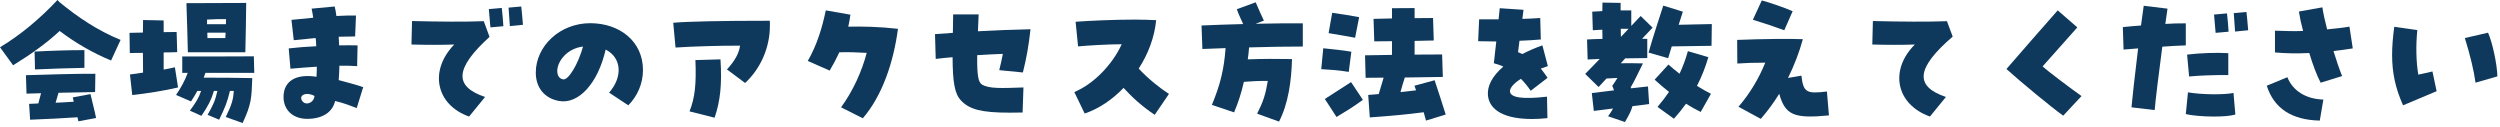
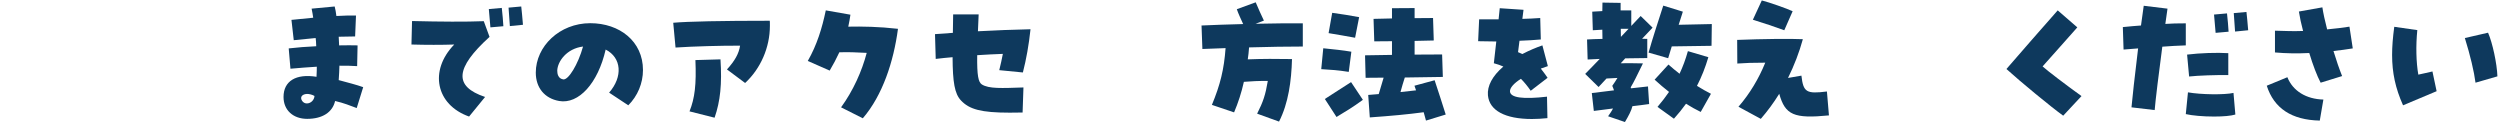
<svg xmlns="http://www.w3.org/2000/svg" width="295" height="15" viewBox="0 0 295 15" fill="none">
  <path d="M283.56 12.427C282.659 10.404 282.268 8.602 282.268 6.477C282.268 5.491 282.353 4.42 282.523 3.162L285.243 3.553C285.056 5.389 285.107 7.378 285.362 8.806C285.957 8.687 286.416 8.568 287.028 8.432L287.521 10.761C286.212 11.322 284.835 11.883 283.56 12.427ZM292.111 9.758C291.941 8.449 291.499 6.562 290.853 4.488L293.59 3.859C294.117 5.049 294.644 7.514 294.695 9.01L292.111 9.758Z" fill="#0E395D" />
  <path d="M273.836 9.758C273.411 8.959 272.918 7.667 272.493 6.256C271.082 6.324 269.739 6.307 268.447 6.188V3.621C269.722 3.672 270.776 3.689 271.762 3.655C271.541 2.822 271.371 2.023 271.269 1.36L274.04 0.867C274.142 1.547 274.329 2.414 274.601 3.468C275.655 3.366 276.488 3.264 277.236 3.145L277.627 5.712C276.896 5.831 276.131 5.933 275.349 6.018C275.655 7.038 276.029 8.126 276.369 8.976L273.836 9.758ZM273.734 14.229C270.419 14.161 268.328 12.784 267.478 10.115L269.909 9.112C270.555 10.727 272.119 11.696 274.159 11.747L273.734 14.229Z" fill="#0E395D" />
  <path d="M254.252 12.988L251.515 12.665C251.583 11.832 251.923 8.772 252.297 5.712C251.719 5.763 251.141 5.797 250.58 5.848L250.495 3.196C251.396 3.111 252.059 3.043 252.637 3.009C252.824 1.649 252.909 1.02 252.96 0.68L255.765 1.02C255.663 1.683 255.578 2.278 255.51 2.822C256.19 2.771 256.955 2.754 257.924 2.754V5.355C256.972 5.389 256.003 5.44 255.153 5.508C254.779 8.296 254.32 12.036 254.252 12.988ZM261.256 13.753C259.964 13.753 258.655 13.634 257.924 13.464L258.179 10.897C259.709 11.169 262.497 11.203 263.551 10.965L263.772 13.515C263.262 13.668 262.378 13.753 261.256 13.753ZM258.315 9.027L258.077 6.443C259.573 6.256 261.63 6.188 262.939 6.273V8.857C261.511 8.84 259.386 8.908 258.315 9.027ZM261.443 3.876C261.409 3.468 261.341 2.669 261.256 1.717L262.786 1.581C262.871 2.227 262.939 3.247 262.973 3.74L261.443 3.876ZM263.738 3.723C263.704 3.094 263.619 2.159 263.585 1.547L265.081 1.411C265.132 1.836 265.217 2.72 265.285 3.57L263.738 3.723Z" fill="#0E395D" />
  <path d="M243.457 13.651C242.08 12.665 238.425 9.656 236.759 8.143C238.34 6.324 241.383 2.822 242.811 1.224L245.123 3.23C244.052 4.42 242.046 6.715 241.026 7.837C241.587 8.347 243.644 9.911 245.616 11.339L243.457 13.651Z" fill="#0E395D" />
-   <path d="M227.732 13.753C223.754 12.325 222.904 8.313 225.947 5.253C224.468 5.304 222.632 5.304 220.932 5.253L221 2.482C224.383 2.567 227.545 2.584 229.738 2.499L230.418 4.318C226.117 8.024 225.879 10.183 229.619 11.441L227.732 13.753Z" fill="#0E395D" />
  <path d="M207.774 14.025L205.139 12.597C206.465 11.067 207.536 9.282 208.301 7.395C206.924 7.395 205.87 7.429 205.003 7.497L204.986 4.709C207.978 4.59 211.31 4.556 212.738 4.624C212.313 6.171 211.718 7.718 210.987 9.197L212.568 8.925C212.789 10.88 213.146 11.101 215.577 10.795L215.815 13.617C211.684 14.025 210.647 13.566 209.95 11.067C209.287 12.138 208.573 13.107 207.774 14.025ZM210.545 3.57C209.831 3.298 207.757 2.601 206.839 2.329L207.893 0.051C208.76 0.272 210.902 1.02 211.531 1.326L210.545 3.57Z" fill="#0E395D" />
  <path d="M188.071 13.09L187.833 10.982C188.513 10.897 189.465 10.778 190.451 10.659C190.4 10.489 190.332 10.319 190.247 10.132C190.502 9.775 190.672 9.503 190.859 9.197C190.366 9.214 189.992 9.231 189.567 9.265C189.261 9.605 188.955 9.928 188.632 10.268L187.051 8.721C187.646 8.109 188.224 7.531 188.768 6.953C188.19 6.97 187.697 7.004 187.34 7.021L187.272 4.658C187.748 4.624 188.377 4.607 189.091 4.59C189.091 4.233 189.091 3.876 189.074 3.502C188.7 3.519 188.326 3.536 187.952 3.57L187.884 1.377C188.309 1.343 188.7 1.326 189.074 1.309C189.074 0.901 189.091 0.561 189.091 0.306L191.233 0.34C191.233 0.561 191.233 0.867 191.233 1.224C191.641 1.224 192.066 1.224 192.491 1.224V3.06C192.848 2.669 193.222 2.278 193.596 1.887L195.007 3.264C194.565 3.723 194.191 4.131 193.766 4.573C194.021 4.573 194.123 4.573 194.378 4.59V6.851C193.817 6.851 192.848 6.868 191.777 6.885C191.607 7.072 191.42 7.276 191.25 7.463C192.083 7.446 192.95 7.463 193.868 7.48C193.018 9.197 192.865 9.554 192.423 10.302C192.44 10.353 192.44 10.387 192.457 10.421C193.239 10.336 193.936 10.251 194.463 10.2L194.599 12.274C194.038 12.359 193.358 12.444 192.627 12.529C192.491 13.073 192.202 13.617 191.743 14.399L189.754 13.719C189.992 13.379 190.196 13.09 190.332 12.801C189.448 12.92 188.649 13.005 188.071 13.09ZM196.843 6.868L194.531 6.205C194.973 4.607 195.806 2.091 196.265 0.663L198.577 1.377C198.441 1.802 198.271 2.346 198.084 2.924C199.393 2.89 200.838 2.856 201.994 2.839L201.96 5.406C200.583 5.423 198.781 5.457 197.268 5.474C197.098 6.035 196.945 6.511 196.843 6.868ZM191.25 3.4C191.25 3.723 191.267 4.046 191.267 4.352C191.573 4.029 191.862 3.723 192.168 3.4C191.862 3.4 191.556 3.4 191.25 3.4ZM197.523 14.008L195.585 12.614C196.078 12.036 196.537 11.441 196.945 10.846C196.367 10.387 195.789 9.911 195.245 9.401L196.877 7.616C197.302 7.99 197.744 8.364 198.186 8.704C198.577 7.871 198.9 7.004 199.172 6.035L201.586 6.749C201.229 7.956 200.787 9.078 200.243 10.132C200.804 10.489 201.365 10.795 201.892 11.067L200.685 13.209C200.09 12.92 199.512 12.597 198.951 12.24C198.509 12.852 198.033 13.447 197.523 14.008Z" fill="#0E395D" />
  <path d="M180.761 14.042C177.599 14.042 175.746 13.039 175.576 11.254C175.474 10.149 176.103 8.959 177.395 7.854C177.072 7.701 176.715 7.582 176.273 7.463C176.392 6.443 176.477 5.627 176.562 4.896C175.916 4.896 175.219 4.879 174.42 4.862L174.539 2.278C175.304 2.278 176.069 2.278 176.834 2.278C176.885 1.819 176.936 1.377 176.97 0.969L179.775 1.156C179.724 1.496 179.69 1.853 179.639 2.227C180.353 2.21 181.05 2.176 181.747 2.125L181.815 4.658C181.084 4.726 180.217 4.777 179.299 4.811C179.231 5.287 179.18 5.729 179.129 6.154C179.333 6.239 179.486 6.307 179.639 6.375C180.455 5.95 181.22 5.627 182.002 5.355L182.648 7.803C182.376 7.888 182.104 7.99 181.815 8.092C182.172 8.551 182.41 8.874 182.614 9.18L180.625 10.71C180.251 10.166 179.86 9.69 179.469 9.299C178.636 9.826 178.16 10.37 178.177 10.778C178.211 11.543 179.724 11.73 182.546 11.407L182.597 13.94C181.951 14.008 181.339 14.042 180.761 14.042Z" fill="#0E395D" />
  <path d="M168.266 14.229C168.181 13.889 168.079 13.549 167.994 13.243C166.09 13.498 164.254 13.668 161.636 13.855L161.449 11.203L162.69 11.101C162.894 10.438 163.081 9.792 163.268 9.163C162.418 9.163 161.67 9.18 161.143 9.18L161.075 6.528L164.254 6.477V4.862C163.489 4.862 162.775 4.879 162.163 4.879L162.078 2.227L164.254 2.176V0.969L166.923 0.952V2.142C167.637 2.142 168.351 2.125 169.099 2.125L169.184 4.777L166.923 4.828V6.443C168.113 6.443 169.252 6.426 170.17 6.426L170.255 9.078C169.252 9.095 167.501 9.129 165.767 9.146C165.58 9.707 165.427 10.251 165.257 10.863L167.093 10.659C167.042 10.489 166.974 10.302 166.906 10.115L169.286 9.469C169.745 10.88 170.187 12.189 170.595 13.515L168.266 14.229ZM159.902 4.454C158.831 4.25 157.862 4.097 156.774 3.91L157.199 1.513C158.27 1.666 159.324 1.819 160.378 2.023L159.902 4.454ZM159.154 8.483C157.76 8.262 157.165 8.245 155.907 8.16L156.145 5.695C157.318 5.814 158.491 5.933 159.46 6.103L159.154 8.483ZM157.709 13.804L156.332 11.679C157.454 10.931 158.508 10.302 159.426 9.69L160.82 11.781C159.579 12.682 159.001 13.022 157.709 13.804Z" fill="#0E395D" />
  <path d="M150.926 14.348L148.342 13.413C149.056 12.002 149.328 11.186 149.6 9.554C148.512 9.537 147.662 9.588 146.778 9.656C146.489 10.948 146.098 12.138 145.622 13.26L143.004 12.376C143.99 9.996 144.432 8.211 144.619 5.678L141.882 5.78L141.78 3.009C143.106 2.941 144.891 2.89 146.693 2.839C146.421 2.227 146.149 1.683 145.945 1.088L148.172 0.272C148.529 1.122 148.818 1.751 149.141 2.431L148.155 2.805C150.382 2.754 152.49 2.737 153.731 2.754V5.491C151.98 5.491 149.702 5.525 147.39 5.593C147.356 6.086 147.305 6.545 147.237 7.004C148.937 6.936 150.688 6.936 152.456 6.97C152.388 9.554 152.031 12.189 150.926 14.348Z" fill="#0E395D" />
-   <path d="M136.255 13.549C134.691 12.495 133.569 11.458 132.583 10.37C131.24 11.764 129.659 12.835 127.993 13.396L126.769 10.863C129.149 9.86 131.308 7.531 132.362 5.219C130.509 5.236 128.554 5.355 127.211 5.474L126.922 2.567C128.52 2.448 131.41 2.312 133.892 2.312C134.827 2.312 135.694 2.346 136.425 2.38C136.238 4.386 135.49 6.358 134.368 8.092C135.473 9.299 136.952 10.455 137.938 11.084L136.255 13.549Z" fill="#0E395D" />
  <path d="M119.136 13.294C115.77 13.294 114.376 12.903 113.39 11.849C112.642 11.05 112.421 9.707 112.404 6.749C111.775 6.8 111.112 6.868 110.415 6.953L110.33 4.029L112.438 3.876C112.438 3.213 112.455 2.482 112.472 1.7H115.481C115.447 2.431 115.413 3.094 115.396 3.689C117.521 3.57 119.51 3.502 121.601 3.451C121.397 5.338 121.108 6.953 120.7 8.551L117.912 8.279C118.082 7.599 118.218 6.987 118.337 6.358C117.368 6.392 116.365 6.443 115.311 6.511C115.277 8.942 115.447 9.69 115.855 9.962C116.688 10.489 118.184 10.404 120.768 10.319L120.666 13.277C120.122 13.294 119.612 13.294 119.136 13.294Z" fill="#0E395D" />
  <path d="M101.813 13.957L99.246 12.665C100.691 10.676 101.711 8.381 102.272 6.239C101.116 6.171 99.994 6.137 99.042 6.171C98.702 6.902 98.328 7.616 97.903 8.33L95.319 7.191C96.407 5.287 97.002 3.332 97.444 1.224L100.351 1.734C100.283 2.21 100.198 2.686 100.096 3.145C101.711 3.111 103.734 3.145 105.961 3.4C105.451 7.259 104.142 11.254 101.813 13.957Z" fill="#0E395D" />
  <path d="M87.924 9.792L85.782 8.194C86.717 7.174 87.193 6.307 87.329 5.389C85.272 5.372 81.685 5.474 79.713 5.61L79.441 2.686C81.107 2.533 85.17 2.448 90.831 2.448C90.848 2.567 90.848 2.652 90.848 3.043C90.848 5.593 89.76 8.092 87.924 9.792ZM84.32 13.889L81.362 13.141C81.991 11.577 82.178 9.962 82.059 7.089L85.017 7.004C85.204 9.911 85 11.934 84.32 13.889Z" fill="#0E395D" />
  <path d="M74.137 12.427L71.876 10.931C73.525 9.044 73.338 6.8 71.468 5.848C70.567 9.809 68.289 12.325 65.977 11.917C64.26 11.611 63.223 10.353 63.223 8.568C63.223 5.474 66.028 2.737 69.649 2.737C73.117 2.737 75.871 4.879 75.871 8.262C75.871 9.826 75.242 11.322 74.137 12.427ZM66.453 9.367C67.065 9.486 68.221 7.582 68.799 5.491C66.861 5.729 65.79 7.259 65.756 8.33C65.756 8.721 65.858 9.265 66.453 9.367Z" fill="#0E395D" />
  <path d="M55.352 13.753C51.425 12.359 50.609 8.33 53.601 5.253C52.122 5.304 50.286 5.304 48.552 5.253L48.62 2.482C52.003 2.567 54.978 2.584 57.086 2.499L57.766 4.352C53.686 8.058 53.533 10.2 57.239 11.441L55.352 13.753ZM57.868 3.23C57.834 2.822 57.766 2.023 57.681 1.071L59.211 0.935C59.296 1.581 59.364 2.601 59.398 3.094L57.868 3.23ZM60.163 3.077C60.129 2.448 60.044 1.513 60.01 0.901L61.506 0.765C61.557 1.19 61.642 2.074 61.71 2.924L60.163 3.077Z" fill="#0E395D" />
  <path d="M36.244 14.025C34.595 14.025 33.456 13.005 33.456 11.441C33.456 9.571 34.918 8.67 37.349 9.061C37.383 8.398 37.383 8.075 37.383 7.871C36.346 7.939 35.36 8.007 34.272 8.109L34.068 5.712C35.088 5.593 36.176 5.508 37.315 5.457C37.298 4.964 37.281 4.726 37.247 4.488C36.312 4.573 35.462 4.658 34.663 4.743L34.391 2.346C35.173 2.261 36.006 2.176 36.958 2.091C36.924 1.785 36.856 1.479 36.771 1.02L39.491 0.765C39.576 1.088 39.644 1.462 39.695 1.887C40.545 1.836 41.361 1.819 42.007 1.836L41.905 4.301C41.327 4.301 40.664 4.318 39.967 4.335C39.984 4.675 40.001 5.015 40.018 5.355C40.851 5.338 41.599 5.338 42.194 5.355L42.143 7.803C41.514 7.752 40.8 7.752 40.052 7.752C40.035 8.262 40.018 8.823 39.967 9.452C41.038 9.741 42.109 10.013 42.857 10.285L42.092 12.75C41.31 12.461 40.579 12.155 39.542 11.917C39.236 13.26 38.029 14.025 36.244 14.025ZM35.649 11.9C35.785 12.104 35.989 12.206 36.21 12.206C36.635 12.206 37.077 11.849 37.111 11.322C36.805 11.152 36.482 11.084 36.227 11.084C35.683 11.101 35.343 11.441 35.649 11.9Z" fill="#0E395D" />
-   <path d="M22.168 6.171C22.151 4.998 22.032 1.343 21.998 0.374C24.565 0.357 25.653 0.357 26.452 0.357H27.727C28.152 0.357 28.594 0.34 29.053 0.34C29.036 1.751 28.985 5.015 28.951 6.171H22.168ZM24.429 2.856H26.656C26.656 2.635 26.656 2.448 26.673 2.261C25.891 2.244 25.296 2.261 24.429 2.312V2.856ZM15.606 11.22L15.334 8.789C15.81 8.721 16.337 8.653 16.881 8.568C16.881 7.888 16.864 7.072 16.864 6.239C16.201 6.239 15.64 6.256 15.317 6.256L15.283 3.876C15.793 3.859 16.337 3.842 16.864 3.842C16.864 3.264 16.881 2.754 16.881 2.363L19.312 2.414V3.791C19.822 3.791 20.349 3.774 20.842 3.774L20.91 6.154C20.434 6.171 19.873 6.188 19.312 6.188V8.211C19.771 8.126 20.23 8.041 20.638 7.939L21.012 10.319C19.278 10.727 17.374 11.016 15.606 11.22ZM24.48 4.488H26.588C26.605 4.284 26.605 4.063 26.622 3.859C25.959 3.842 25.245 3.859 24.463 3.859C24.463 4.08 24.463 4.284 24.48 4.488ZM28.628 14.518L26.639 13.804C27.387 12.291 27.523 11.679 27.591 10.727H27.132C26.826 12.036 26.537 12.733 25.857 14.127L24.497 13.549C25.143 12.41 25.398 11.883 25.653 10.727H25.245C24.939 11.764 24.531 12.563 23.766 13.668L22.406 13.056C23.154 12.053 23.46 11.526 23.732 10.727H23.29C23.086 11.118 22.831 11.509 22.542 11.968L20.774 11.203C21.335 10.387 21.828 9.486 22.151 8.602H21.505V6.664C23.919 6.664 27.863 6.664 29.954 6.647L30.005 8.602H24.242L24.038 9.163C25.908 9.163 28.186 9.18 29.767 9.214C29.682 11.628 29.665 12.291 28.628 14.518Z" fill="#0E395D" />
-   <path d="M1.547 7.701L0 5.576C2.397 4.148 4.726 2.193 6.783 0L7.004 0.238C9.214 2.057 11.526 3.604 14.229 4.709L13.107 7.14C11.016 6.273 8.976 5.117 7.038 3.655C5.525 5.066 3.706 6.375 1.547 7.701ZM4.131 8.194L4.08 6.086C5.559 6.001 8.449 5.899 9.962 5.916V8.007C8.636 8.024 5.491 8.126 4.131 8.194ZM9.248 14.314L9.146 13.838C7.378 13.957 5.661 14.042 3.553 14.127L3.434 12.257L4.522 12.206C4.641 11.798 4.743 11.407 4.845 10.999L3.128 11.05L3.06 8.874C4.947 8.806 9.299 8.687 11.254 8.704L11.22 10.863L6.902 10.948C6.8 11.322 6.681 11.713 6.562 12.121C7.31 12.087 8.041 12.053 8.704 12.002C8.67 11.849 8.636 11.679 8.585 11.492L10.676 11.101C10.931 12.223 11.118 12.852 11.339 13.923L9.248 14.314Z" fill="#0E395D" />
</svg>